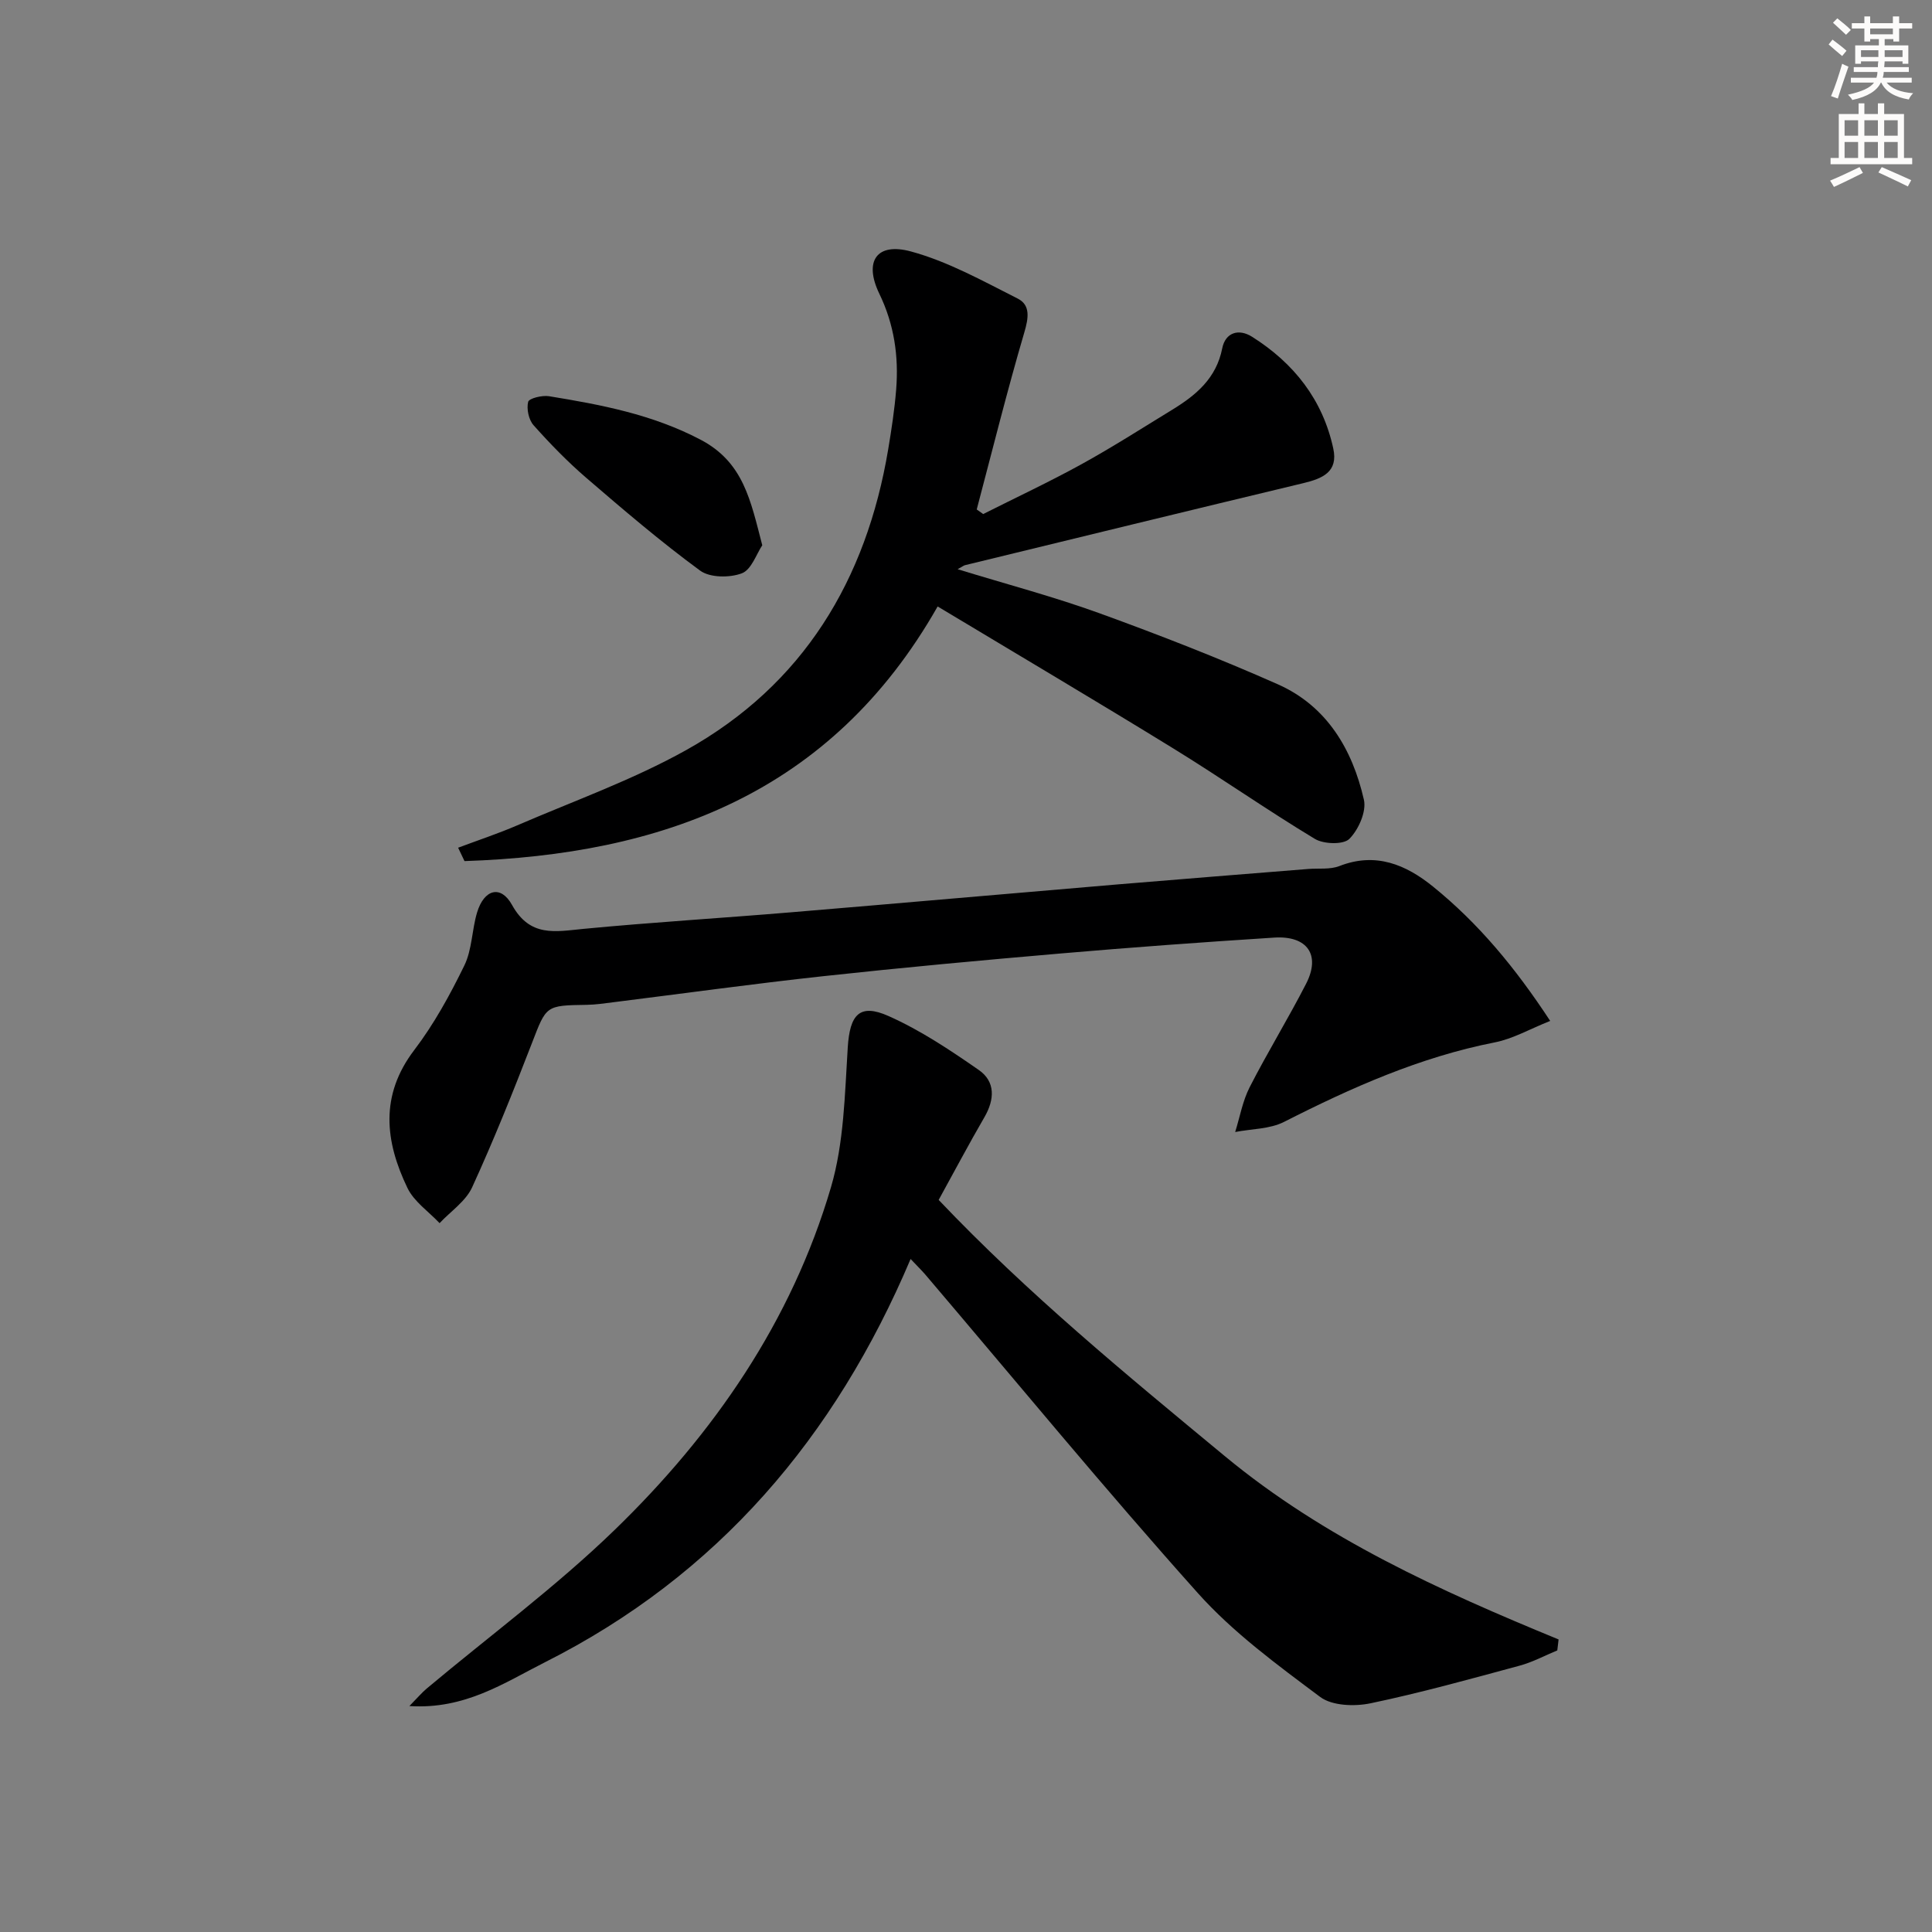
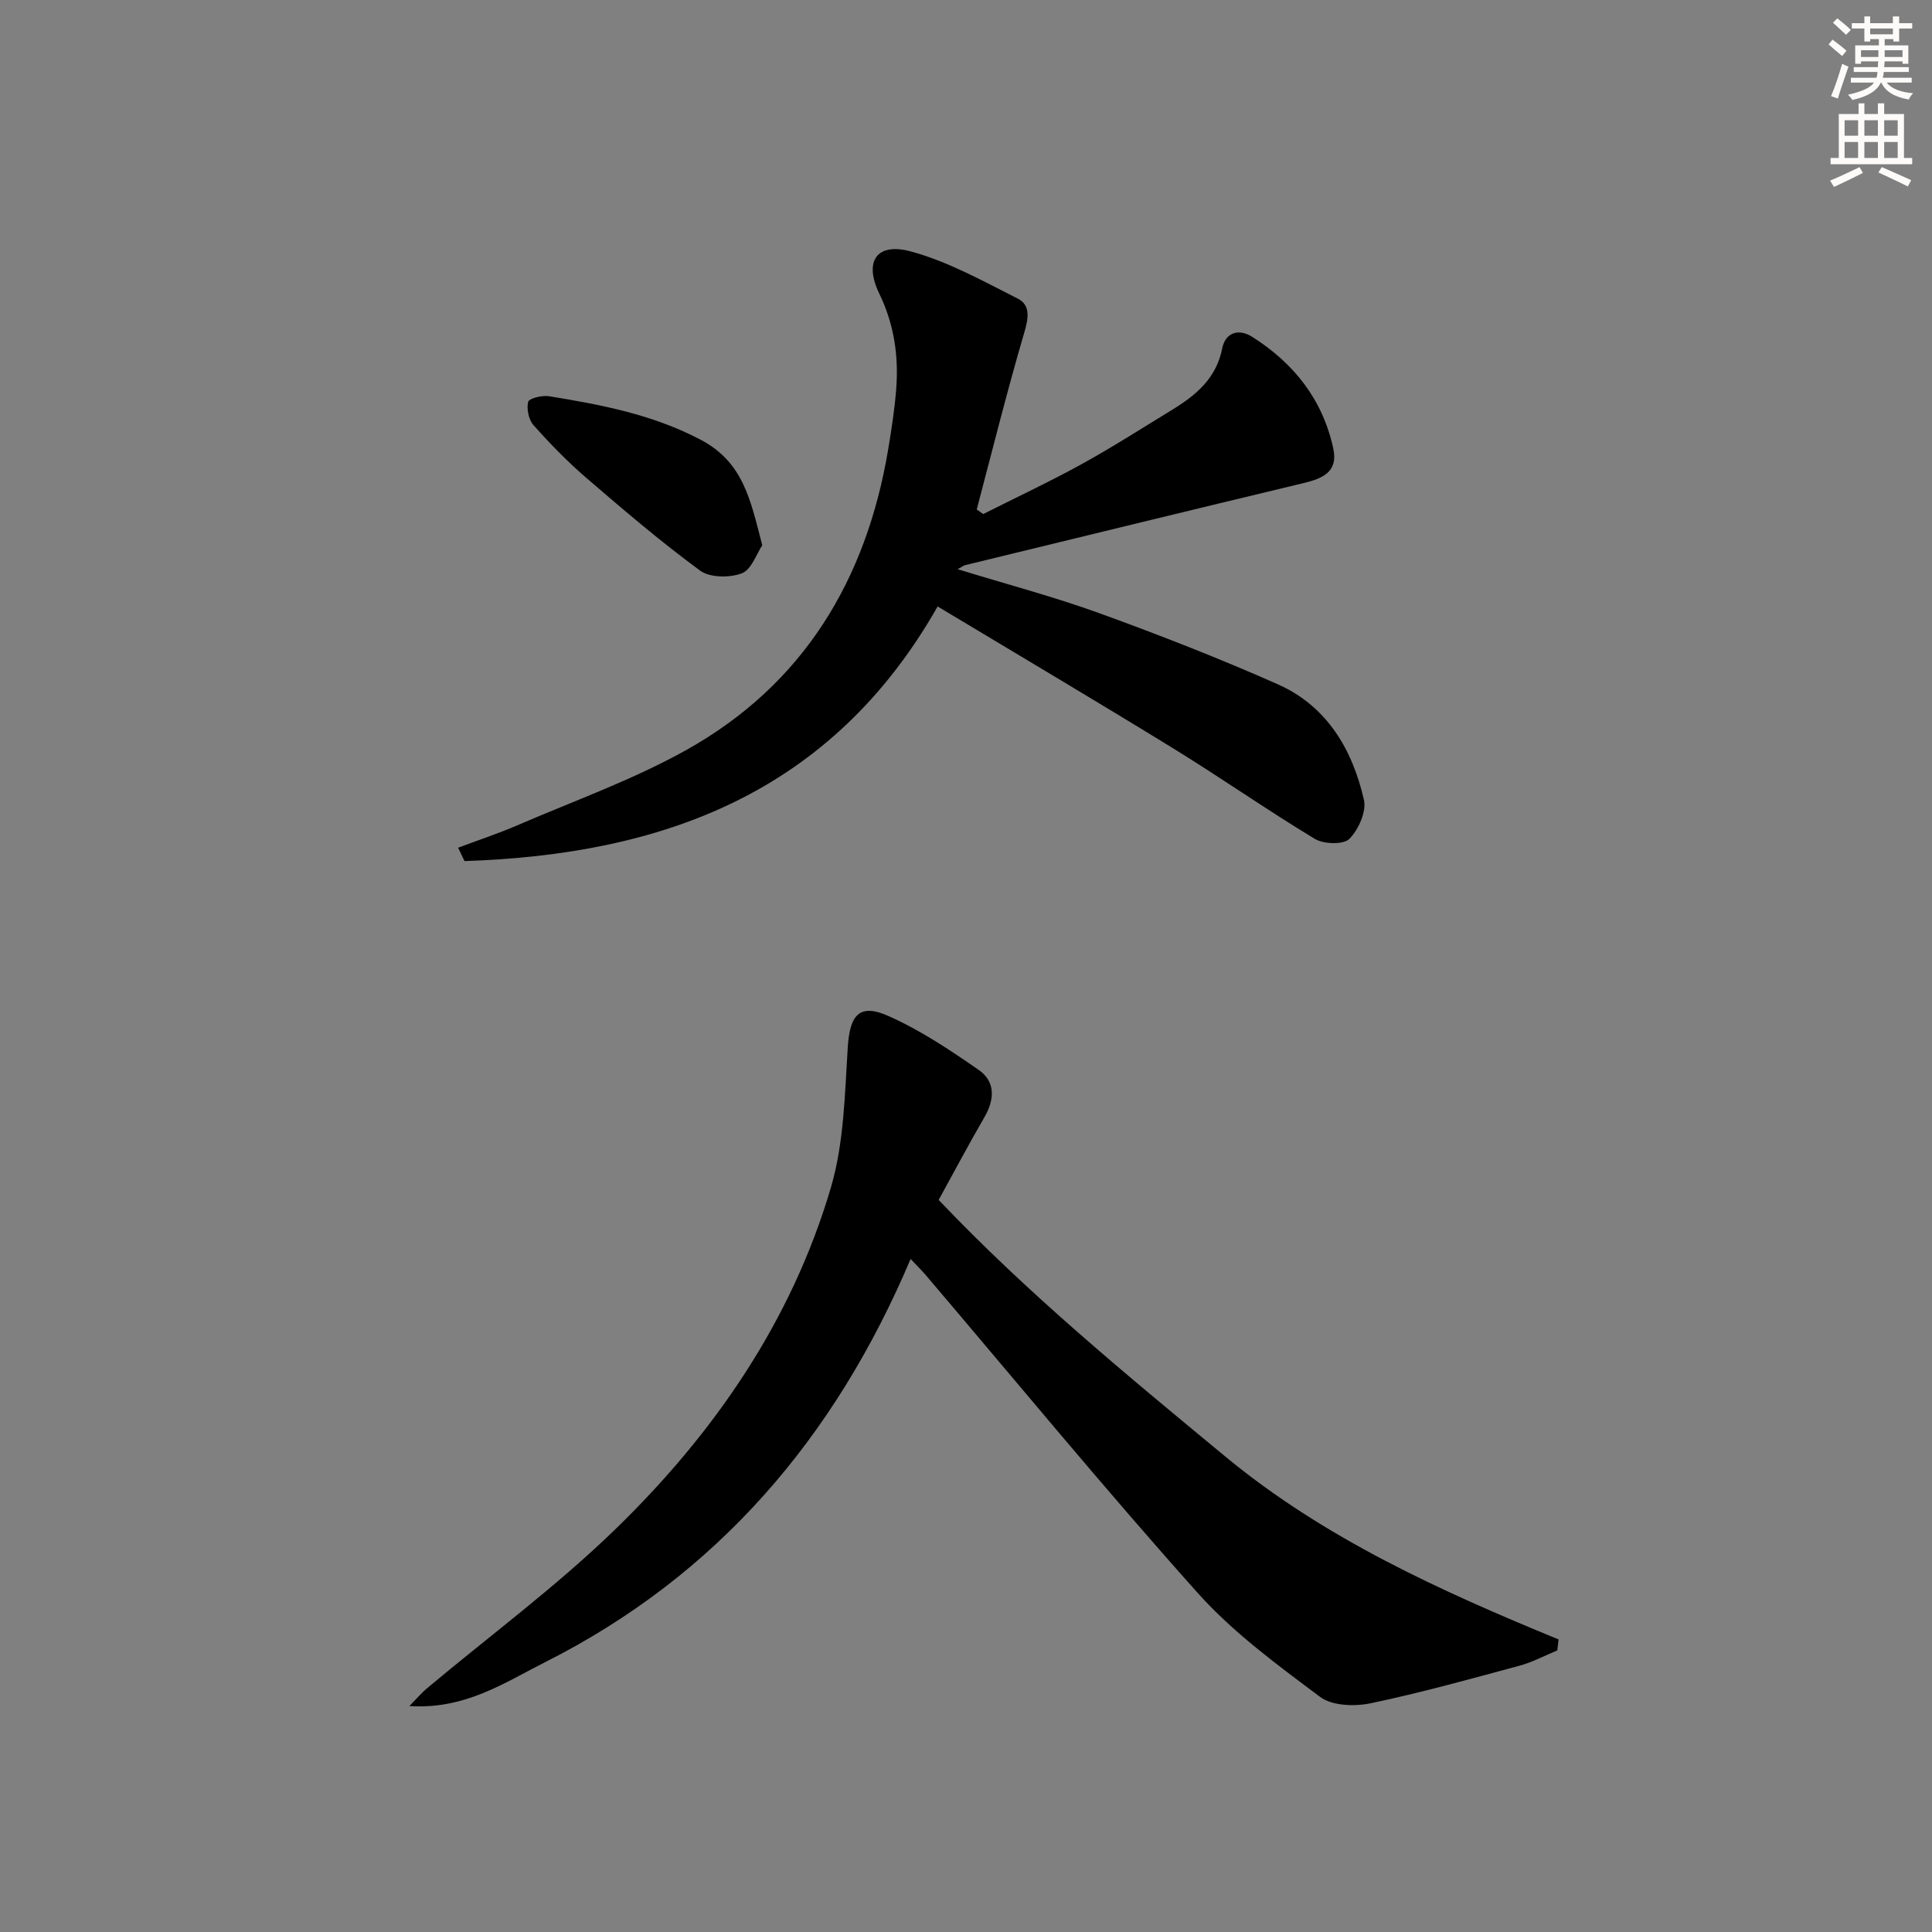
<svg xmlns="http://www.w3.org/2000/svg" enable-background="new 0 0 400 400" viewBox="0 0 400 400">
  <rect x="0" y="0" width="400" height="400" fill="#808080" stroke="none" />
  <g fill="#000001">
    <path d="m188.53 260.66c-15.65 36.95-39.97 65.48-75.7 83.49-8.42 4.25-16.54 9.81-28.07 9.07 1.71-1.74 2.57-2.77 3.58-3.62 13.01-10.91 26.74-21.05 38.9-32.83 20.56-19.92 36.64-43.21 44.8-70.95 2.71-9.22 2.86-19.27 3.48-28.99.43-6.7 2.39-9.17 8.44-6.47 6.59 2.93 12.73 7.03 18.69 11.17 3.47 2.41 3.29 6.11 1.16 9.78-3.24 5.58-6.26 11.3-9.47 17.12 18.44 19.41 38.87 36.19 59.26 53.06 20.57 17.02 44.59 27.87 69.09 37.94-.09.76-.18 1.51-.27 2.27-2.6 1.07-5.12 2.44-7.81 3.16-10.24 2.77-20.48 5.62-30.86 7.79-3.31.69-7.96.53-10.43-1.32-8.87-6.64-18.01-13.32-25.34-21.52-19.3-21.57-37.7-43.95-56.47-66-.84-.96-1.76-1.85-2.98-3.15z" />
    <path d="m198.27 117.85c10.14 3.11 19.9 5.69 29.35 9.11 12.46 4.52 24.84 9.35 36.95 14.72 10.14 4.5 15.43 13.47 17.81 23.89.56 2.44-1.11 6.21-3.01 8.11-1.22 1.23-5.29 1.11-7.13.01-9.96-6.01-19.5-12.7-29.41-18.79-15.98-9.83-32.12-19.37-48.7-29.34-22.13 38.93-57.26 51.37-97.96 52.72-.44-.92-.88-1.85-1.32-2.77 4.08-1.53 8.24-2.91 12.24-4.63 11.72-5.06 23.87-9.39 34.97-15.58 24.27-13.55 37.31-35.23 41.84-62.32.68-4.08 1.31-8.19 1.64-12.32.55-6.89-.4-13.47-3.49-19.86-3.24-6.71-.56-10.68 6.58-8.73 7.68 2.09 14.89 6.12 22.08 9.75 2.65 1.34 2.25 3.99 1.37 6.98-3.57 12.14-6.62 24.44-9.86 36.68.45.32.9.63 1.34.95 6.78-3.42 13.67-6.64 20.32-10.3 6.41-3.53 12.58-7.48 18.82-11.3 4.92-3.01 9.12-6.49 10.35-12.71.64-3.25 3.37-4.17 6.19-2.39 8.64 5.46 14.61 13 16.8 23.13 1.06 4.87-2.26 6.22-6.2 7.17-23.36 5.6-46.69 11.3-70.03 16.98-.29.07-.56.3-1.54.84z" />
-     <path d="m320.95 211.37c-4.25 1.69-7.72 3.71-11.45 4.44-15.51 3.05-29.69 9.37-43.66 16.47-2.96 1.5-6.72 1.43-10.11 2.09.97-3.11 1.54-6.42 3-9.28 3.7-7.24 7.98-14.19 11.69-21.43 3.05-5.95.26-9.98-6.61-9.54-14.76.94-29.51 2.02-44.25 3.29-16.39 1.41-32.78 2.92-49.13 4.7-14.53 1.58-29 3.59-43.5 5.4-1.81.23-3.62.5-5.44.53-8.56.12-8.36.17-11.35 7.9-3.89 10.06-7.9 20.08-12.39 29.88-1.33 2.9-4.45 4.97-6.74 7.42-2.26-2.4-5.28-4.44-6.65-7.28-4.63-9.61-5.77-19.13 1.4-28.55 4.09-5.37 7.41-11.43 10.38-17.52 1.61-3.3 1.55-7.38 2.64-10.99 1.45-4.79 4.9-5.75 7.23-1.54 3.74 6.75 8.98 5.51 14.82 4.95 14.22-1.36 28.49-2.22 42.74-3.41 22.68-1.89 45.36-3.9 68.04-5.81 13.08-1.1 26.17-2.12 39.26-3.18 2.16-.17 4.5.15 6.43-.6 7.52-2.94 13.77-.31 19.41 4.26 9.36 7.58 16.98 16.73 24.24 27.8z" />
-     <path d="m157.82 112.89c-1.2 1.78-2.24 5.06-4.23 5.81-2.52.95-6.62.93-8.65-.57-8.15-5.98-15.86-12.57-23.54-19.18-3.89-3.35-7.51-7.07-10.93-10.91-1.01-1.13-1.48-3.38-1.12-4.84.18-.73 2.89-1.4 4.31-1.17 10.79 1.76 21.38 3.76 31.36 8.99 8.94 4.68 10.38 12.61 12.8 21.87z" />
+     <path d="m157.82 112.89c-1.2 1.78-2.24 5.06-4.23 5.81-2.52.95-6.62.93-8.65-.57-8.15-5.98-15.86-12.57-23.54-19.18-3.89-3.35-7.51-7.07-10.93-10.91-1.01-1.13-1.48-3.38-1.12-4.84.18-.73 2.89-1.4 4.31-1.17 10.79 1.76 21.38 3.76 31.36 8.99 8.94 4.68 10.38 12.61 12.8 21.87" />
  </g>
  <path d="m378.6 9.2.8-1c.9.7 1.9 1.4 2.9 2.3l-.9 1.1c-1.1-.9-2-1.7-2.8-2.4zm.5 10.7c.9-2.1 1.6-4.3 2.3-6.7.4.2.8.4 1.3.6-.7 2.1-1.5 4.3-2.2 6.6zm.4-15.2.9-.9c1 .8 2 1.6 2.8 2.4l-1 1c-1-.9-1.9-1.8-2.7-2.5zm12.5-1.3h1.2v1.4h2.7v1.1h-2.7v2.7h-1.2v-.5h-1.8v1.3h4.9v3.8h-1.2v-.5h-3.7c0 .4-.1.9-.1 1.2h5.1v1h-5.2c0 .5-.1.9-.2 1.2h6v1h-5.2c1.1 1.3 2.9 2 5.5 2.2-.4.4-.7.8-.9 1.3-2.9-.5-4.8-1.6-5.7-3.5h-.1c-.8 1.7-2.7 2.9-5.9 3.6-.2-.4-.6-.8-.9-1.1 2.8-.6 4.6-1.4 5.4-2.5h-4.8v-1h5.3c.1-.3.2-.7.2-1.2h-4.9v-1h5c0-.4 0-.8.1-1.2h-3.6v.5h-1.2v-3.8h4.9v-1.3h-1.8v.5h-1.2v-2.7h-2.6v-1.1h2.6v-1.4h1.2v1.4h4.7v-1.4zm-6.7 8.4h3.6c0-.4 0-.9 0-1.4h-3.6zm1.9-4.7h4.7v-1.2h-4.7zm6.7 3.3h-3.7v1.4h3.7z" fill="#fcfbfa" />
  <path d="m384.7 21.4h1.3v2.2h2.8v-2.2h1.3v2.2h4.1v9.1h1.7v1.3h-16.9v-1.3h1.7v-9.1h4.1v-2.2zm.3 13.2.7 1.2c-1.8.9-3.8 1.9-6 2.9-.2-.4-.5-.8-.8-1.3 2.4-1 4.4-2 6.1-2.8zm-3.1-6.5h2.8v-3.2h-2.8zm0 4.6h2.8v-3.3h-2.8zm4.1-4.6h2.8v-3.2h-2.8zm0 4.6h2.8v-3.3h-2.8zm3.6 1.9c2.1.9 4.1 1.8 6.1 2.7l-.7 1.3c-2.2-1.1-4.2-2-6.1-2.9zm3.3-9.7h-2.8v3.2h2.8zm-2.8 7.8h2.8v-3.3h-2.8z" fill="#fcfbfa" />
</svg>